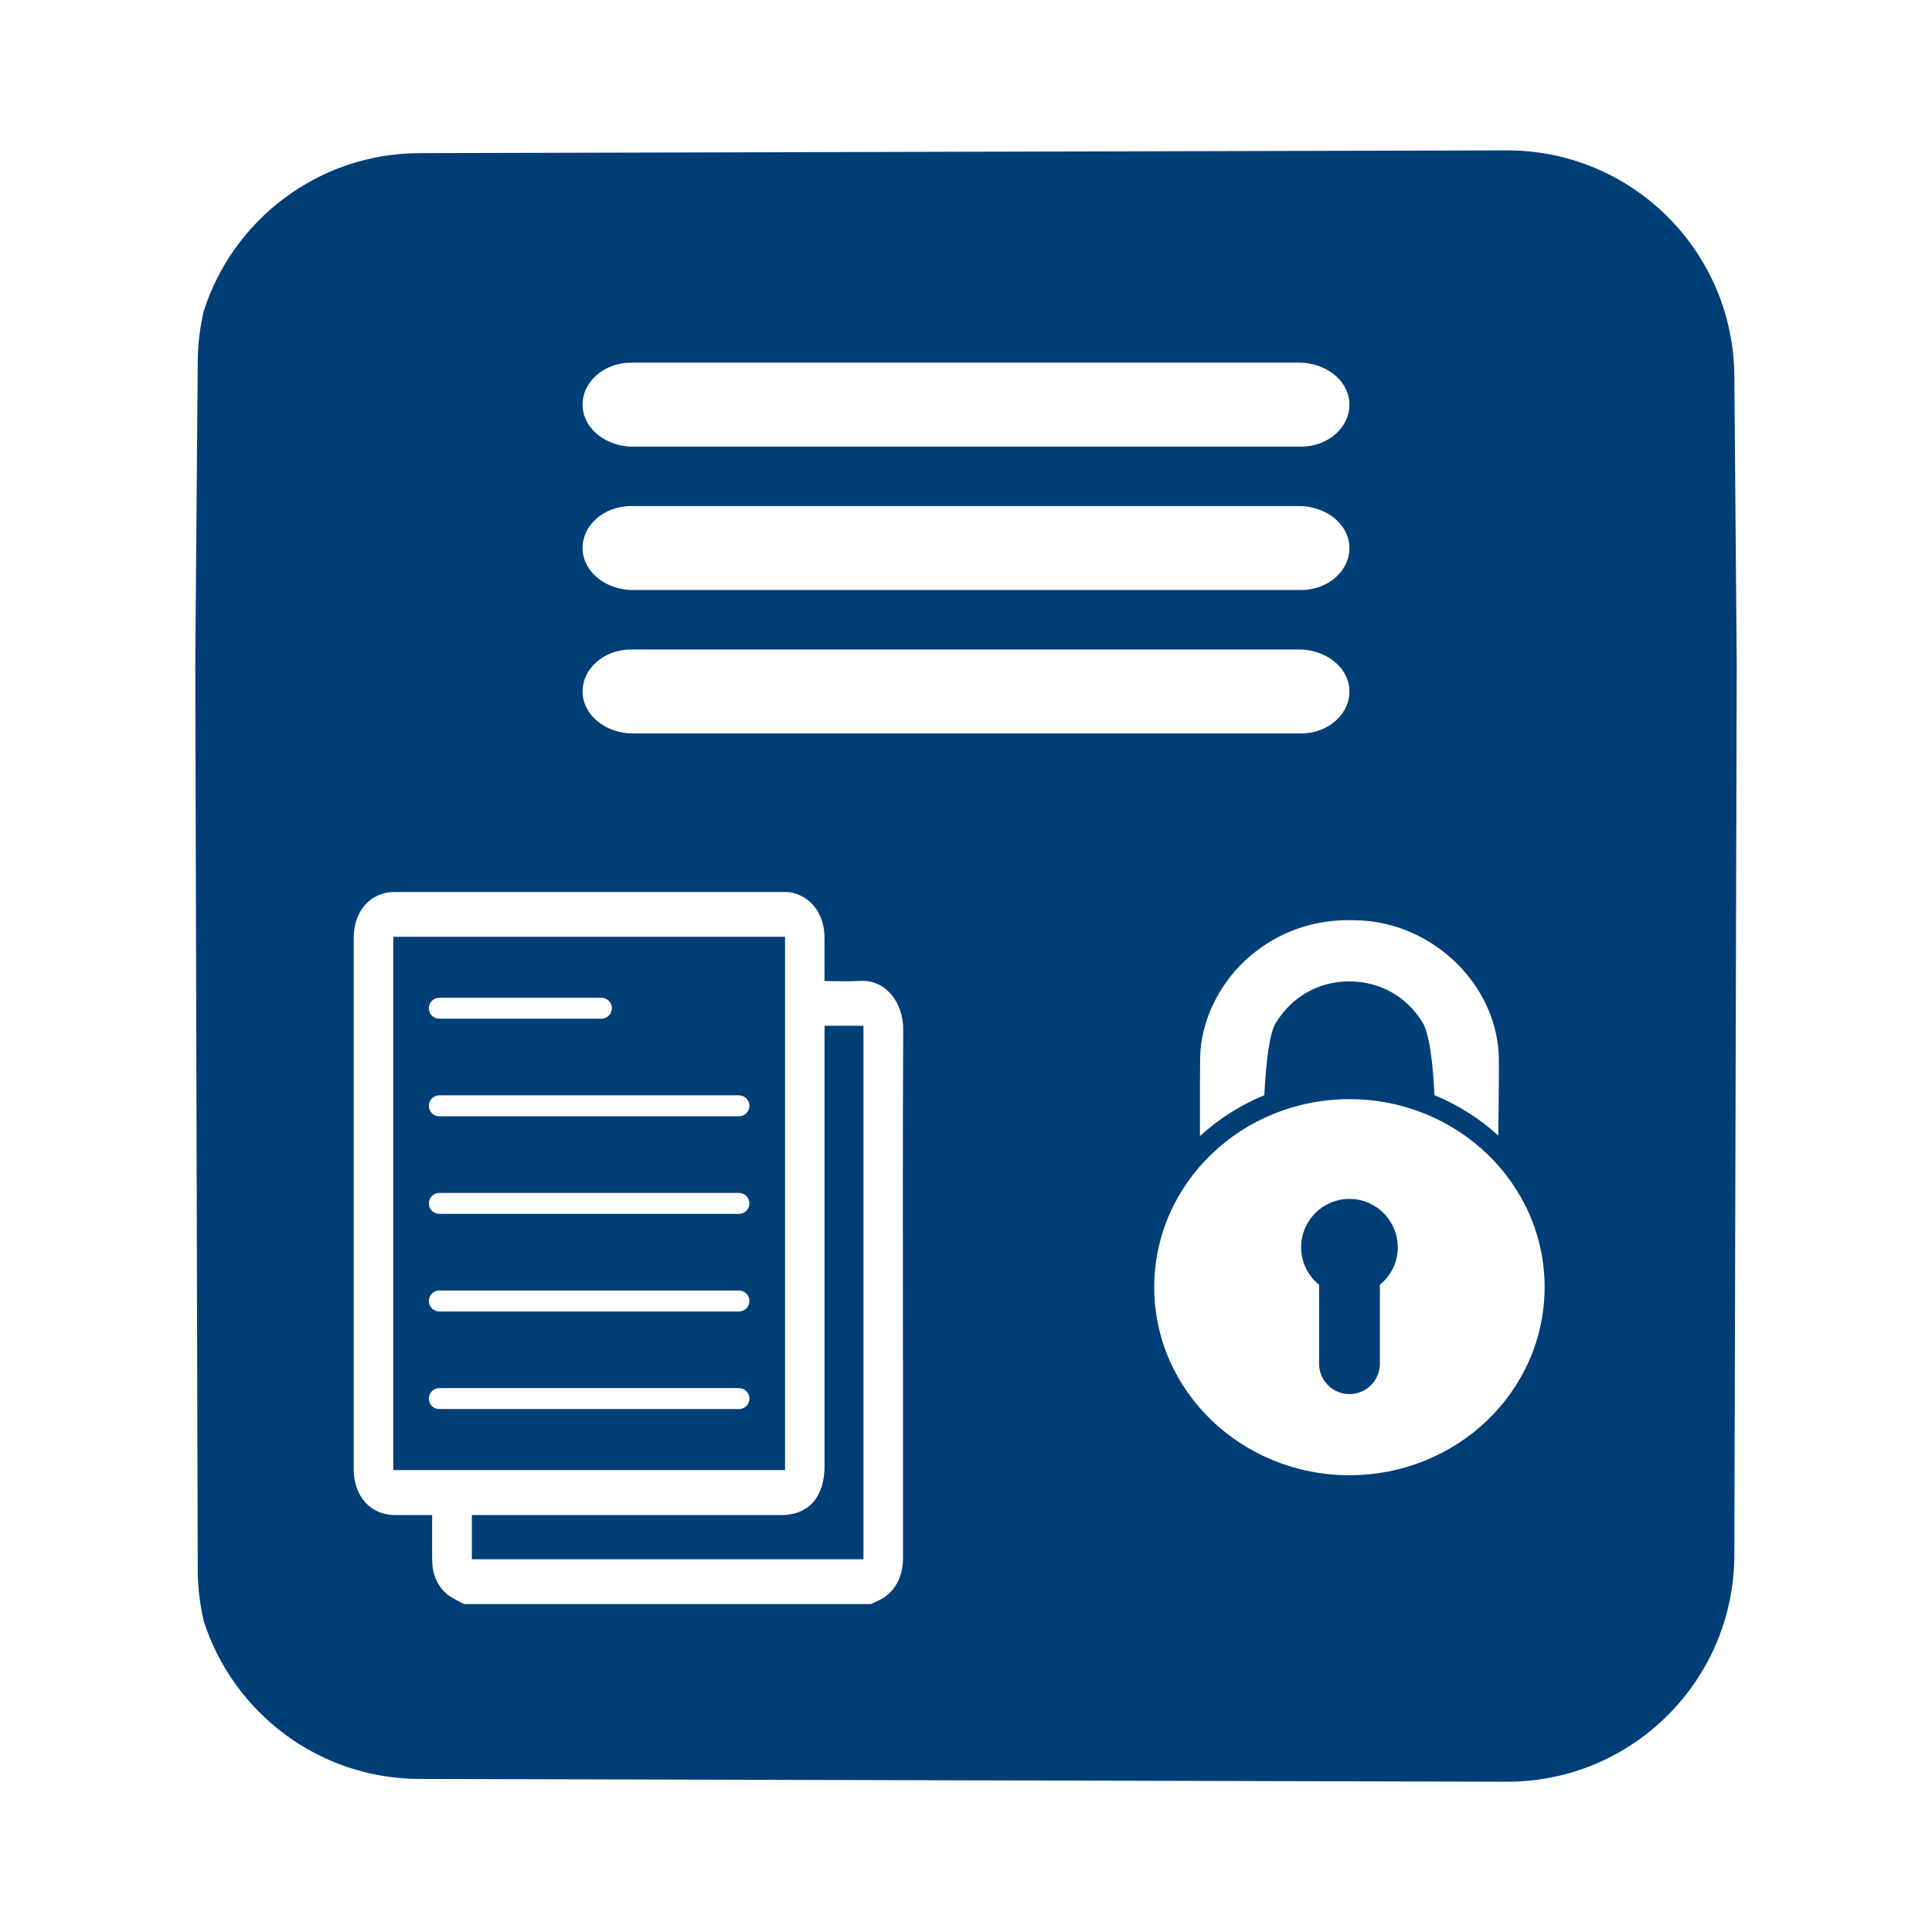
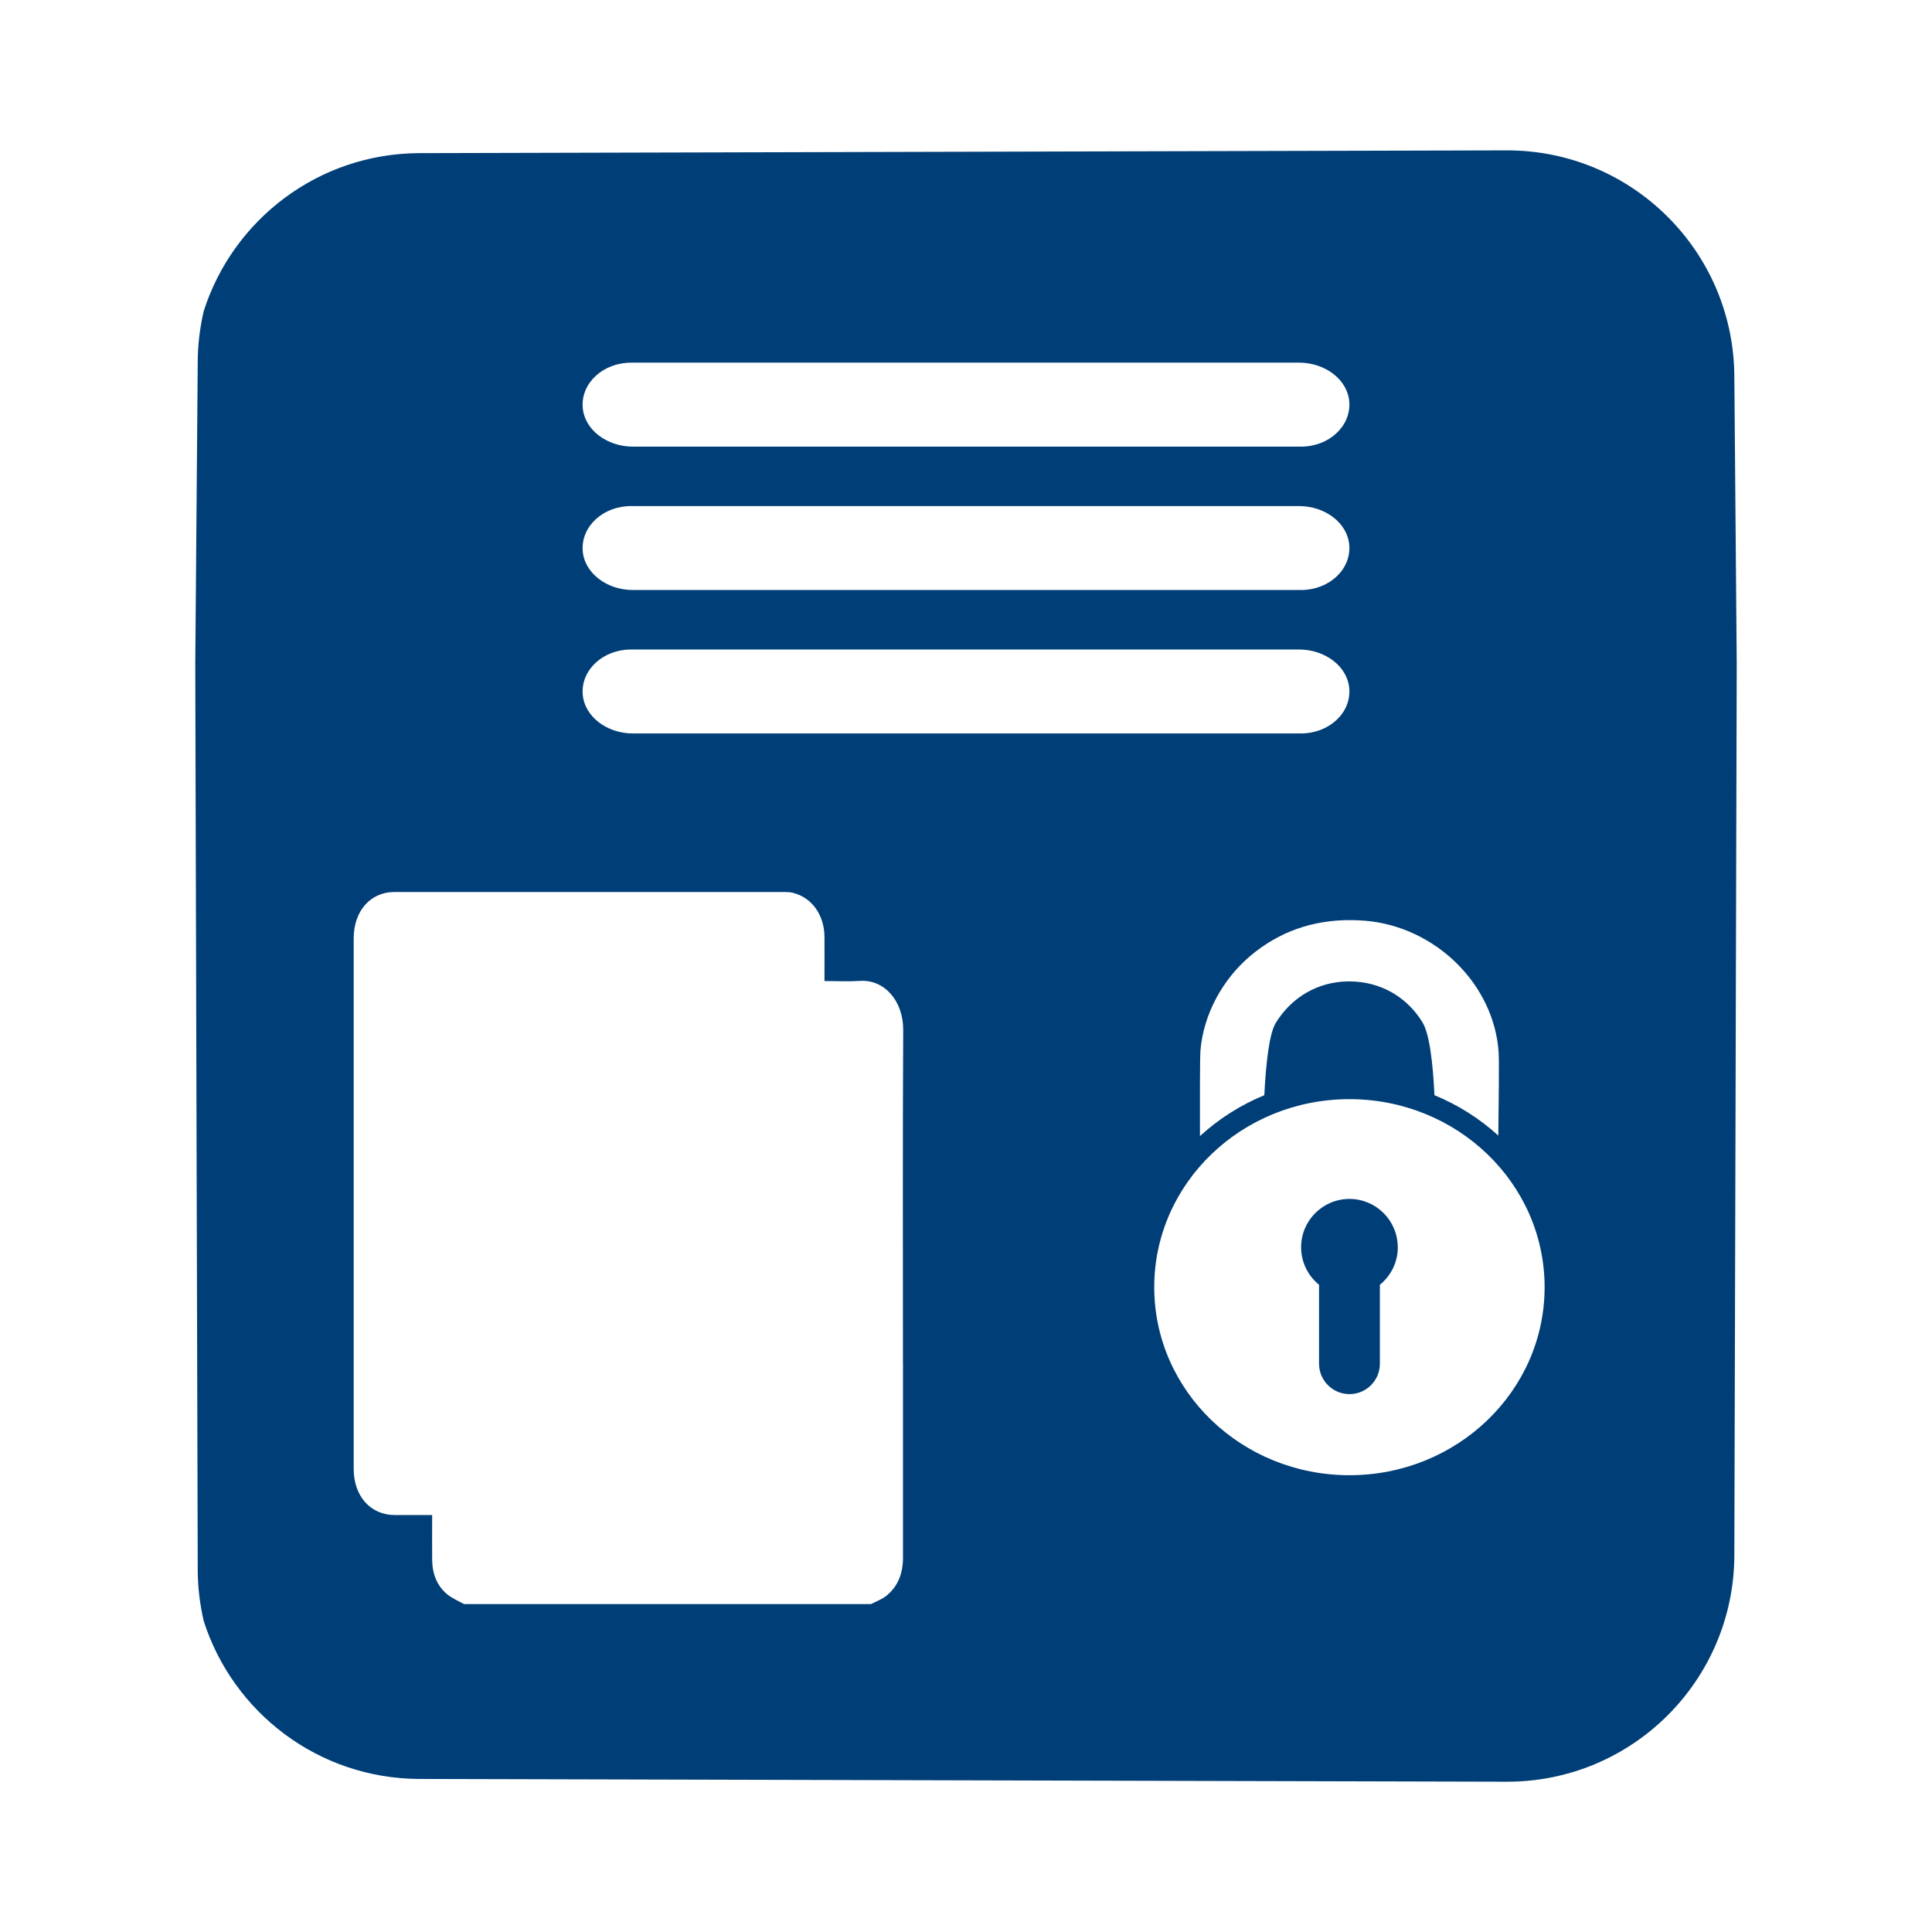
<svg xmlns="http://www.w3.org/2000/svg" id="Iconografía_Planos" viewBox="0 0 453.54 453.54">
  <defs>
    <style>.cls-1{fill:#003e77;}</style>
  </defs>
  <path class="cls-1" d="m407.14,88.46c-.1-29.44-24.04-53.24-53.48-53.16l-255.23.65c-23.71.08-43.74,15.63-50.6,37.06-.88,3.83-1.4,7.79-1.41,11.89l-.58,70.99.58,212.77c.01,4.09.53,8.06,1.41,11.89,6.86,21.43,26.89,36.98,50.6,37.06l255.23.65c29.44.09,53.39-23.71,53.48-53.16l.56-209.21-.56-67.42Zm-86.79,127.67c16.61,1.34,30.42,14.93,31.46,30.96.12,1.91.03,11.43-.08,19.49-4.34-3.96-9.41-7.19-14.99-9.48-.35-7.5-1.16-14.44-2.84-17.16-3.71-6-9.88-9.48-16.92-9.55-.24,0-.49,0-.73,0-6.94.15-13.05,3.7-16.76,9.74-1.55,2.52-2.31,9.54-2.69,16.97-5.63,2.32-10.74,5.59-15.11,9.6-.02-8.24-.02-18.35.12-20.1.67-8.27,5.04-16.56,11.69-22.19,6.71-5.67,14.7-8.5,23.75-8.41,1.01.01,2.06.06,3.1.14ZM148.12,85.13h156.86c6.08,0,11.41,3.98,11.77,9.25.4,5.72-4.83,10.47-11.33,10.47h-156.86c-6.08,0-11.41-3.98-11.77-9.25-.4-5.72,4.83-10.46,11.33-10.46Zm0,33.67h156.86c6.08,0,11.41,3.98,11.77,9.25.4,5.72-4.83,10.46-11.33,10.46h-156.86c-6.08,0-11.41-3.98-11.77-9.25-.4-5.72,4.83-10.46,11.33-10.46Zm0,33.67h156.86c6.08,0,11.41,3.98,11.77,9.25.4,5.72-4.83,10.46-11.33,10.46h-156.86c-6.08,0-11.41-3.98-11.77-9.25-.4-5.72,4.83-10.46,11.33-10.46Zm63.86,167.64c0,15.18-.01,30.36,0,45.54,0,3.82-1.26,6.9-4.02,9.05-1.04.81-2.31,1.25-3.47,1.86h-95.57c-1.31-.75-2.74-1.31-3.91-2.27-2.4-1.97-3.53-4.8-3.56-8.15-.03-3.46,0-6.92,0-10.48-3.06,0-5.94,0-8.81,0-5.67-.02-9.61-4.44-9.61-10.84,0-41.51,0-83.03,0-124.54,0-6.42,3.92-10.88,9.57-10.88,30.46,0,60.92,0,91.38,0,.72,0,1.45.02,2.14.19,4.46,1.09,7.39,5.18,7.43,10.37.02,3.41,0,6.81,0,10.34,2.9,0,5.64.14,8.35-.03,5.78-.37,10.17,4.8,10.13,11.5-.14,26.12-.06,52.23-.06,78.35Zm104.8,26.2c-25.31,0-45.82-19.76-45.82-44.14s20.52-44.14,45.82-44.14,45.82,19.76,45.82,44.14-20.52,44.14-45.82,44.14Z" />
-   <path class="cls-1" d="m193.56,242.86c0,33.78,0,67.57,0,101.35,0,7.19-3.76,11.45-10.09,11.45-23.69,0-47.38,0-71.08,0h-1.62v10.38h91.93v-125.24h-9.14v2.06Z" />
-   <path class="cls-1" d="m92.32,219.91v125.19h91.97v-125.19h-91.97Zm10.81,14.31h38.05c1.36,0,2.46,1.1,2.46,2.46s-1.1,2.46-2.46,2.46h-38.05c-1.36,0-2.46-1.1-2.46-2.46s1.1-2.46,2.46-2.46Zm70.34,96.56h-70.34c-1.36,0-2.46-1.1-2.46-2.46s1.1-2.46,2.46-2.46h70.34c1.36,0,2.46,1.1,2.46,2.46s-1.1,2.46-2.46,2.46Zm0-22.91h-70.34c-1.36,0-2.46-1.1-2.46-2.46s1.1-2.46,2.46-2.46h70.34c1.36,0,2.46,1.1,2.46,2.46s-1.1,2.46-2.46,2.46Zm0-22.91h-70.34c-1.36,0-2.46-1.1-2.46-2.46s1.1-2.46,2.46-2.46h70.34c1.36,0,2.46,1.1,2.46,2.46s-1.1,2.46-2.46,2.46Zm0-22.91h-70.34c-1.36,0-2.46-1.1-2.46-2.46s1.1-2.46,2.46-2.46h70.34c1.36,0,2.46,1.1,2.46,2.46s-1.1,2.46-2.46,2.46Z" />
  <path class="cls-1" d="m328.12,292.79c0-6.27-5.08-11.34-11.34-11.34s-11.34,5.08-11.34,11.34c0,3.56,1.64,6.73,4.21,8.81v18.53c0,3.94,3.2,7.14,7.14,7.14s7.14-3.2,7.14-7.14v-18.53c2.56-2.08,4.21-5.25,4.21-8.81Z" />
</svg>